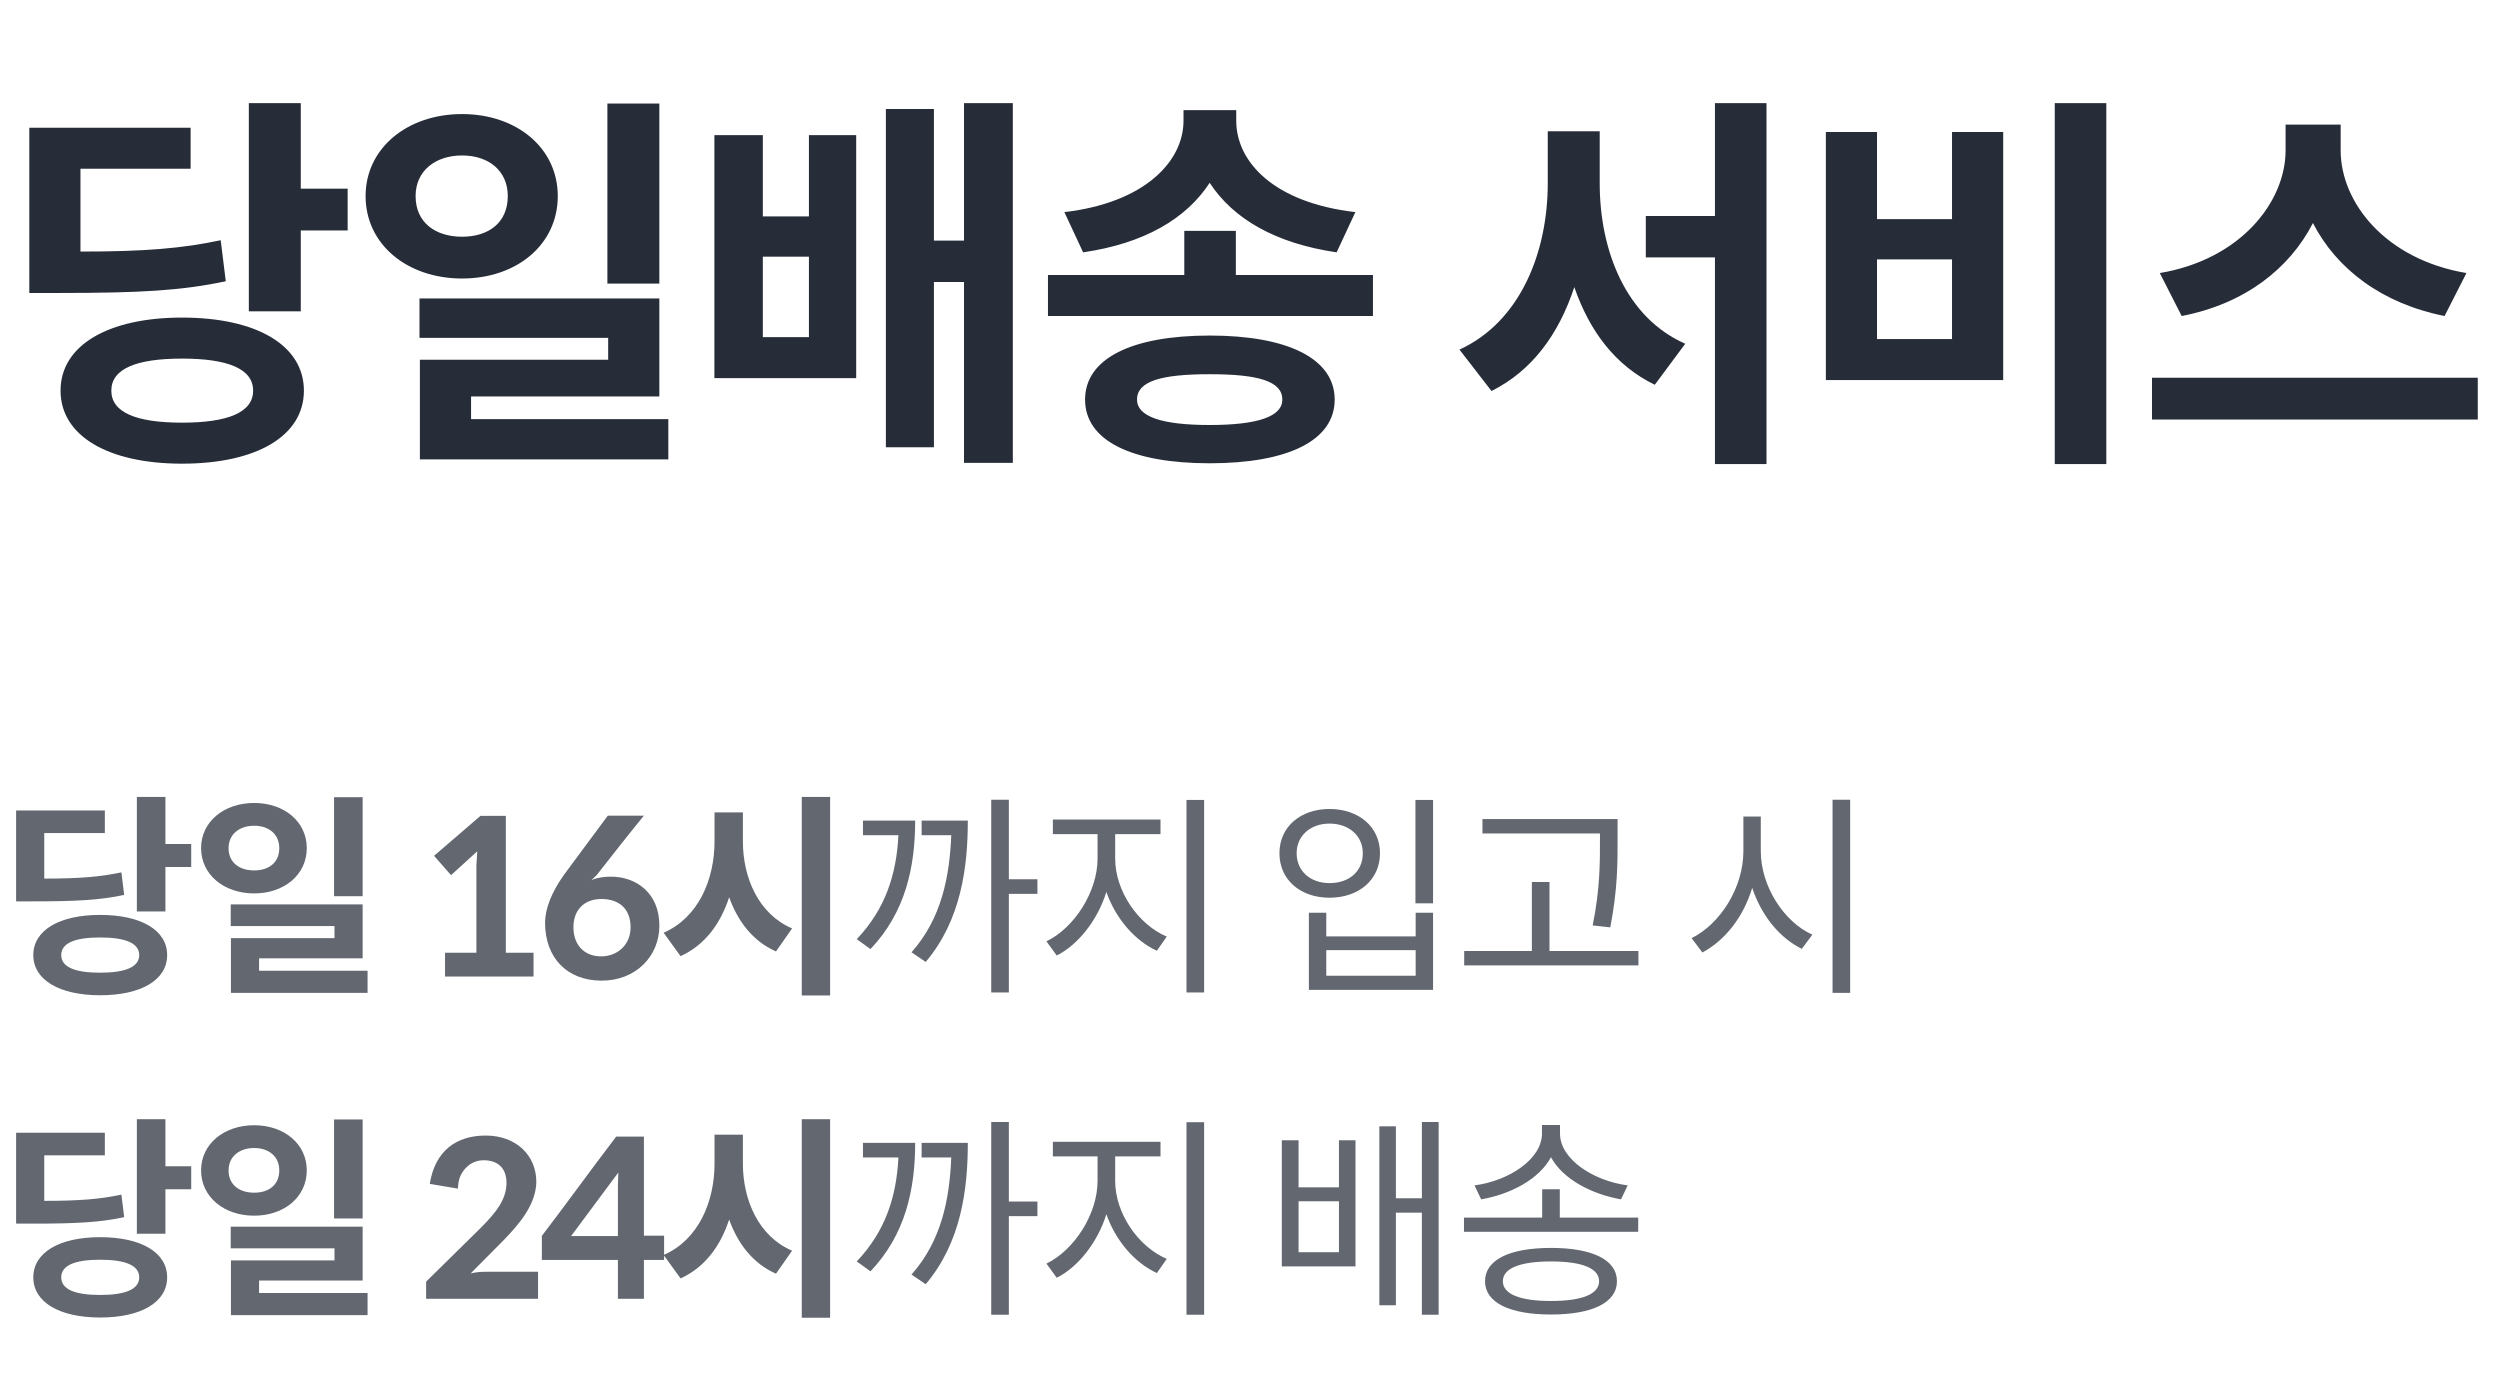
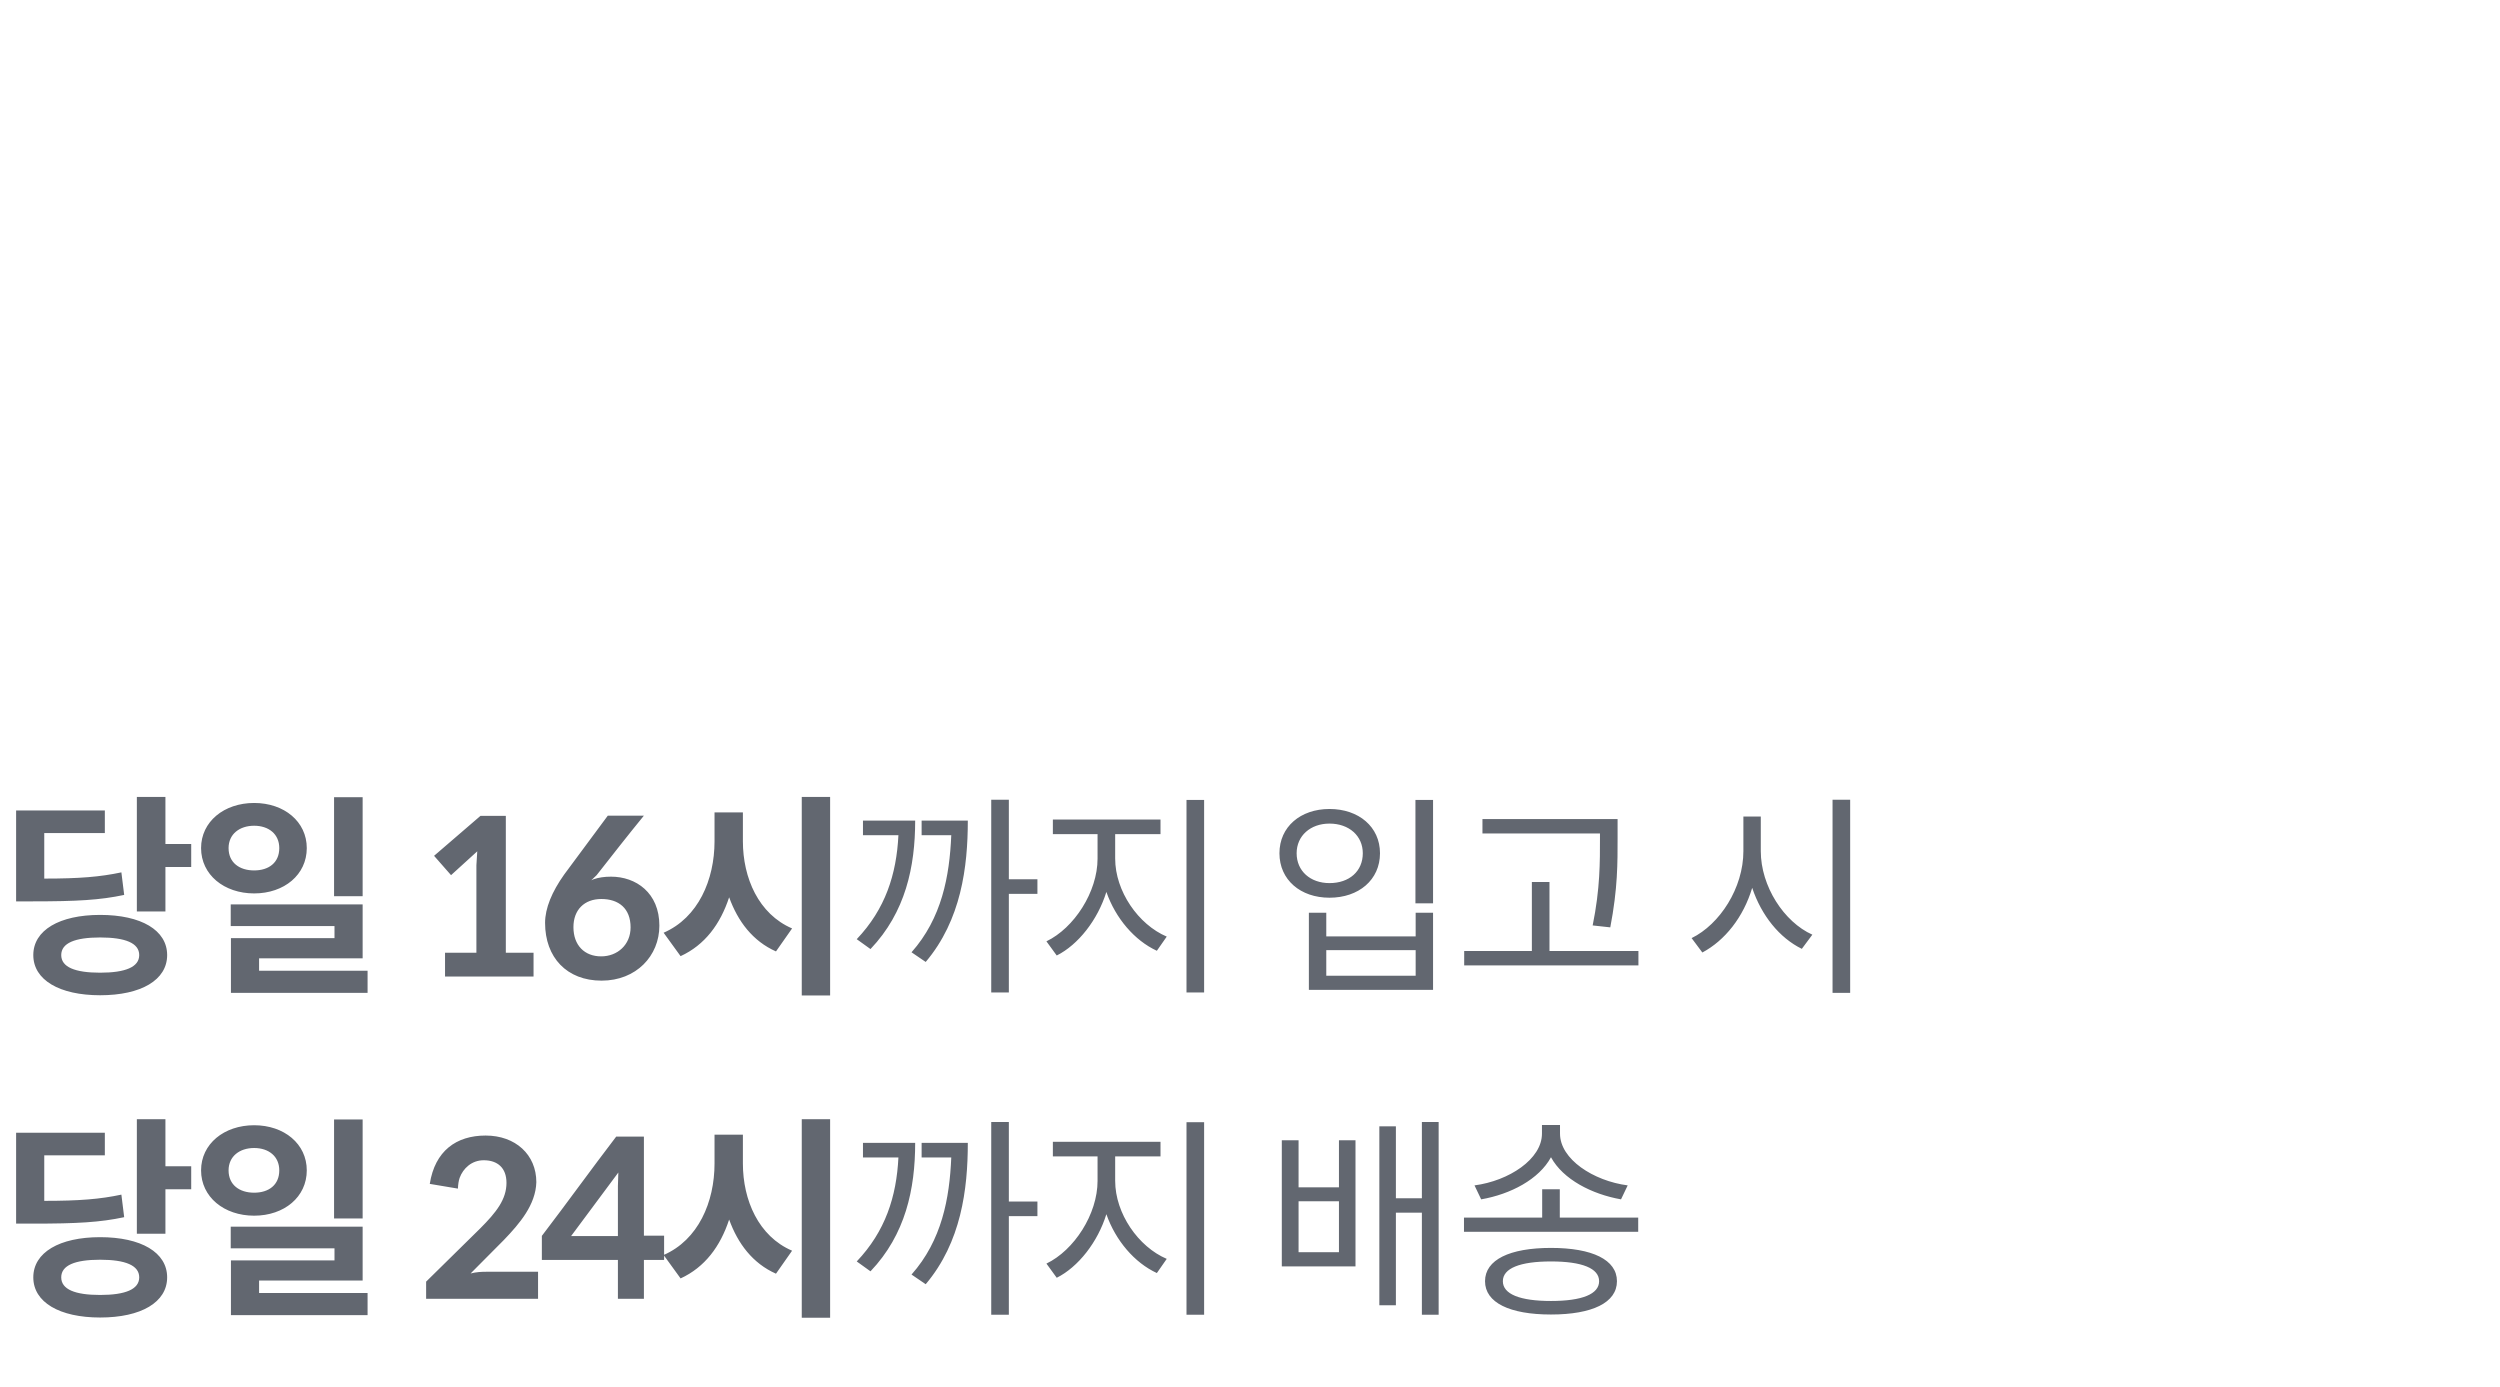
<svg xmlns="http://www.w3.org/2000/svg" width="256" height="142" viewBox="0 0 256 142" fill="none">
  <path d="M19.58 88.78H16.94V93.334H14.014V81.608H16.94V86.426H19.58V88.78ZM12.716 91.64C10.23 92.168 7.898 92.3 3.366 92.3H1.65V82.994H10.736V85.304H4.532V89.968C8.162 89.968 10.252 89.792 12.43 89.33L12.716 91.64ZM10.252 93.686C14.454 93.686 17.116 95.248 17.116 97.8C17.116 100.352 14.454 101.914 10.252 101.914C6.094 101.914 3.41 100.352 3.41 97.8C3.41 95.248 6.094 93.686 10.252 93.686ZM10.252 99.604C12.826 99.604 14.256 99.032 14.256 97.8C14.256 96.568 12.826 95.996 10.252 95.996C7.678 95.996 6.27 96.568 6.27 97.8C6.27 99.032 7.678 99.604 10.252 99.604ZM34.208 91.772V81.63H37.134V91.772H34.208ZM31.414 86.844C31.414 89.572 29.104 91.486 26.024 91.486C22.944 91.486 20.59 89.572 20.59 86.844C20.59 84.138 22.944 82.224 26.024 82.224C29.104 82.224 31.414 84.138 31.414 86.844ZM23.406 86.844C23.406 88.34 24.528 89.132 26.024 89.132C27.52 89.132 28.598 88.34 28.598 86.844C28.598 85.414 27.52 84.556 26.024 84.556C24.528 84.556 23.406 85.414 23.406 86.844ZM37.64 101.672H23.648V96.062H34.252V94.83H23.626V92.608H37.134V98.13H26.53V99.406H37.64V101.672ZM51.797 97.558H54.635V100H45.571V97.558H48.783V88.604L48.871 87.174L46.187 89.616L44.449 87.636L49.201 83.544H51.797V97.558ZM62.57 89.77C65.122 89.77 67.52 91.42 67.52 94.786C67.52 97.888 65.144 100.418 61.602 100.418C58.038 100.418 55.816 98.042 55.816 94.5C55.816 93.004 56.52 91.31 57.774 89.55L62.24 83.522H65.936C64.264 85.568 62.702 87.57 61.096 89.616L60.546 90.144L60.788 90.034C61.294 89.858 61.888 89.77 62.57 89.77ZM58.72 94.94C58.72 96.81 59.864 97.932 61.558 97.932C63.23 97.932 64.572 96.744 64.572 94.962C64.572 93.026 63.362 92.058 61.58 92.058C59.82 92.058 58.72 93.18 58.72 94.94ZM85.004 101.936H82.1V81.608H85.004V101.936ZM76.072 86.14C76.072 89.902 77.678 93.598 81.11 95.072L79.46 97.426C77.084 96.37 75.566 94.368 74.664 91.882C73.762 94.632 72.178 96.766 69.692 97.91L67.954 95.512C71.496 93.972 73.168 90.1 73.168 86.14V83.192H76.072V86.14ZM103.306 91.53V101.628H101.502V81.894H103.306V90.034H106.232V91.53H103.306ZM93.714 84.028C93.714 88.758 92.724 93.422 89.138 97.184L87.73 96.172C90.656 93.092 91.8 89.55 91.998 85.524H88.368V84.028H93.714ZM99.104 84.028C99.104 88.78 98.422 94.214 94.792 98.504L93.34 97.514C96.442 94.016 97.234 89.726 97.41 85.524H94.374V84.028H99.104ZM123.302 101.628H121.498V81.916H123.302V101.628ZM114.194 87.922C114.194 91.266 116.57 94.676 119.474 95.908L118.462 97.36C116.174 96.304 114.238 94.038 113.292 91.332C112.412 94.192 110.41 96.744 108.21 97.844L107.154 96.392C109.992 95.028 112.39 91.332 112.39 87.922V85.414H107.814V83.918H118.836V85.414H114.194V87.922ZM146.745 92.498H144.941V81.916H146.745V92.498ZM136.141 82.84C139.133 82.84 141.311 84.666 141.311 87.372C141.311 90.1 139.133 91.926 136.141 91.926C133.171 91.926 131.015 90.1 131.015 87.372C131.015 84.666 133.171 82.84 136.141 82.84ZM136.141 84.336C134.183 84.336 132.775 85.59 132.775 87.372C132.775 89.198 134.183 90.43 136.141 90.43C138.165 90.43 139.551 89.22 139.551 87.372C139.551 85.59 138.143 84.336 136.141 84.336ZM135.811 95.886H144.963V93.466H146.745V101.364H134.029V93.466H135.811V95.886ZM144.963 99.912V97.294H135.811V99.912H144.963ZM151.803 85.348V83.874H165.641V85.832C165.641 88.296 165.663 90.98 164.893 94.962L163.089 94.764C163.859 91.002 163.837 88.186 163.837 85.832V85.348H151.803ZM167.775 98.856H149.933V97.382H156.863V90.32H158.667V97.382H167.775V98.856ZM189.457 101.672H187.653V81.894H189.457V101.672ZM180.305 87.152C180.305 90.76 182.681 94.412 185.585 95.71L184.507 97.162C182.219 96.04 180.371 93.752 179.425 90.914C178.523 93.928 176.631 96.304 174.321 97.536L173.221 96.062C176.103 94.654 178.523 90.936 178.523 87.152V83.61H180.305V87.152ZM19.58 121.78H16.94V126.334H14.014V114.608H16.94V119.426H19.58V121.78ZM12.716 124.64C10.23 125.168 7.898 125.3 3.366 125.3H1.65V115.994H10.736V118.304H4.532V122.968C8.162 122.968 10.252 122.792 12.43 122.33L12.716 124.64ZM10.252 126.686C14.454 126.686 17.116 128.248 17.116 130.8C17.116 133.352 14.454 134.914 10.252 134.914C6.094 134.914 3.41 133.352 3.41 130.8C3.41 128.248 6.094 126.686 10.252 126.686ZM10.252 132.604C12.826 132.604 14.256 132.032 14.256 130.8C14.256 129.568 12.826 128.996 10.252 128.996C7.678 128.996 6.27 129.568 6.27 130.8C6.27 132.032 7.678 132.604 10.252 132.604ZM34.208 124.772V114.63H37.134V124.772H34.208ZM31.414 119.844C31.414 122.572 29.104 124.486 26.024 124.486C22.944 124.486 20.59 122.572 20.59 119.844C20.59 117.138 22.944 115.224 26.024 115.224C29.104 115.224 31.414 117.138 31.414 119.844ZM23.406 119.844C23.406 121.34 24.528 122.132 26.024 122.132C27.52 122.132 28.598 121.34 28.598 119.844C28.598 118.414 27.52 117.556 26.024 117.556C24.528 117.556 23.406 118.414 23.406 119.844ZM37.64 134.672H23.648V129.062H34.252V127.83H23.626V125.608H37.134V131.13H26.53V132.406H37.64V134.672ZM49.729 116.28C52.787 116.28 54.921 118.238 54.921 121.054C54.855 123.364 53.227 125.278 51.599 126.972L48.189 130.404C48.783 130.25 49.311 130.228 49.817 130.228H55.097V133H43.635V131.24L49.157 125.806C50.829 124.134 51.863 122.814 51.863 121.12C51.863 119.602 50.961 118.81 49.531 118.81C48.299 118.81 47.419 119.646 47.067 120.614C46.957 120.944 46.913 121.274 46.891 121.714L44.009 121.23C44.537 117.864 46.715 116.28 49.729 116.28ZM68.004 126.532V129.018H65.936V133H63.274V129.018H55.486V126.554C58.06 123.188 60.524 119.756 63.098 116.39H65.936V126.532H68.004ZM63.274 121.45C63.274 121.252 63.296 120.658 63.318 120.064L58.478 126.576H63.274V121.45ZM85.004 134.936H82.1V114.608H85.004V134.936ZM76.072 119.14C76.072 122.902 77.678 126.598 81.11 128.072L79.46 130.426C77.084 129.37 75.566 127.368 74.664 124.882C73.762 127.632 72.178 129.766 69.692 130.91L67.954 128.512C71.496 126.972 73.168 123.1 73.168 119.14V116.192H76.072V119.14ZM103.306 124.53V134.628H101.502V114.894H103.306V123.034H106.232V124.53H103.306ZM93.714 117.028C93.714 121.758 92.724 126.422 89.138 130.184L87.73 129.172C90.656 126.092 91.8 122.55 91.998 118.524H88.368V117.028H93.714ZM99.104 117.028C99.104 121.78 98.422 127.214 94.792 131.504L93.34 130.514C96.442 127.016 97.234 122.726 97.41 118.524H94.374V117.028H99.104ZM123.302 134.628H121.498V114.916H123.302V134.628ZM114.194 120.922C114.194 124.266 116.57 127.676 119.474 128.908L118.462 130.36C116.174 129.304 114.238 127.038 113.292 124.332C112.412 127.192 110.41 129.744 108.21 130.844L107.154 129.392C109.992 128.028 112.39 124.332 112.39 120.922V118.414H107.814V116.918H118.836V118.414H114.194V120.922ZM147.317 134.628H145.601V124.178H142.939V133.66H141.245V115.334H142.939V122.704H145.601V114.894H147.317V134.628ZM138.803 116.764V129.678H131.257V116.764H132.973V121.582H137.109V116.764H138.803ZM132.973 123.012V128.226H137.109V123.012H132.973ZM165.993 122.814C163.001 122.286 160.053 120.768 158.821 118.502C157.589 120.768 154.685 122.286 151.671 122.814L150.989 121.384C154.509 120.922 157.897 118.7 157.897 116.082V115.202H159.745V116.082C159.745 118.7 163.155 120.922 166.675 121.384L165.993 122.814ZM167.753 126.136H149.911V124.684H157.919V121.78H159.723V124.684H167.753V126.136ZM158.821 127.786C163.045 127.786 165.575 128.996 165.575 131.196C165.575 133.396 163.045 134.606 158.821 134.606C154.597 134.606 152.067 133.396 152.067 131.196C152.067 128.996 154.597 127.786 158.821 127.786ZM158.821 133.22C162.011 133.22 163.749 132.516 163.749 131.196C163.749 129.876 162.011 129.172 158.821 129.172C155.631 129.172 153.893 129.876 153.893 131.196C153.893 132.516 155.631 133.22 158.821 133.22Z" fill="#262D39" fill-opacity="0.72" />
-   <path d="M35.6 23.6H30.8V31.88H25.48V10.56H30.8V19.32H35.6V23.6ZM23.12 28.8C18.6 29.76 14.36 30 6.12 30H3V13.08H19.52V17.28H8.24V25.76C14.84 25.76 18.64 25.44 22.6 24.6L23.12 28.8ZM18.64 32.52C26.28 32.52 31.12 35.36 31.12 40C31.12 44.64 26.28 47.48 18.64 47.48C11.08 47.48 6.2 44.64 6.2 40C6.2 35.36 11.08 32.52 18.64 32.52ZM18.64 43.28C23.32 43.28 25.92 42.24 25.92 40C25.92 37.76 23.32 36.72 18.64 36.72C13.96 36.72 11.4 37.76 11.4 40C11.4 42.24 13.96 43.28 18.64 43.28ZM62.197 29.04V10.6H67.517V29.04H62.197ZM57.117 20.08C57.117 25.04 52.917 28.52 47.317 28.52C41.717 28.52 37.437 25.04 37.437 20.08C37.437 15.16 41.717 11.68 47.317 11.68C52.917 11.68 57.117 15.16 57.117 20.08ZM42.557 20.08C42.557 22.8 44.597 24.24 47.317 24.24C50.037 24.24 51.997 22.8 51.997 20.08C51.997 17.48 50.037 15.92 47.317 15.92C44.597 15.92 42.557 17.48 42.557 20.08ZM68.437 47.04H42.997V36.84H62.277V34.6H42.957V30.56H67.517V40.6H48.237V42.92H68.437V47.04ZM103.714 47.4H98.714V28.88H95.634V45.8H90.714V11.16H95.634V24.64H98.714V10.56H103.714V47.4ZM87.674 13.84V38.72H73.154V13.84H78.114V22.16H82.834V13.84H87.674ZM78.114 26.28V34.52H82.834V26.28H78.114ZM136.871 25.84C130.591 24.92 126.271 22.4 123.871 18.72C121.471 22.4 117.191 24.92 110.911 25.84L108.991 21.72C117.231 20.76 121.191 16.52 121.191 12.36V11.28H126.591V12.36C126.591 16.6 130.471 20.76 138.791 21.72L136.871 25.84ZM140.591 32.36H107.311V28.16H121.271V23.64H126.551V28.16H140.591V32.36ZM123.871 34.36C131.871 34.36 136.671 36.72 136.671 40.92C136.671 45.12 131.871 47.44 123.871 47.44C115.871 47.44 111.111 45.12 111.111 40.92C111.111 36.72 115.871 34.36 123.871 34.36ZM123.871 43.52C128.831 43.52 131.311 42.64 131.311 40.92C131.311 39.04 128.871 38.32 123.871 38.32C118.871 38.32 116.431 39.04 116.431 40.92C116.431 42.64 118.911 43.52 123.871 43.52ZM180.89 47.52H175.61V26.36H168.53V22.12H175.61V10.56H180.89V47.52ZM163.81 18.76C163.81 25.68 166.49 32.52 172.57 35.2L169.45 39.4C165.41 37.44 162.77 33.92 161.21 29.4C159.61 34.24 156.89 37.96 152.73 40.04L149.45 35.8C155.73 32.92 158.49 25.76 158.49 18.76V13.44H163.81V18.76ZM215.687 47.52H210.407V10.56H215.687V47.52ZM192.207 22.44H199.887V13.52H205.127V38.92H186.967V13.52H192.207V22.44ZM199.887 34.72V26.56H192.207V34.72H199.887ZM250.324 32.36C243.884 31.08 239.244 27.52 236.844 22.84C234.444 27.52 229.844 31.12 223.404 32.36L221.164 27.96C229.484 26.56 234.044 20.64 234.044 15.4V12.76H239.684V15.4C239.684 20.72 244.244 26.56 252.564 27.96L250.324 32.36ZM253.724 42.96H220.364V38.68H253.724V42.96Z" fill="#262D39" />
</svg>